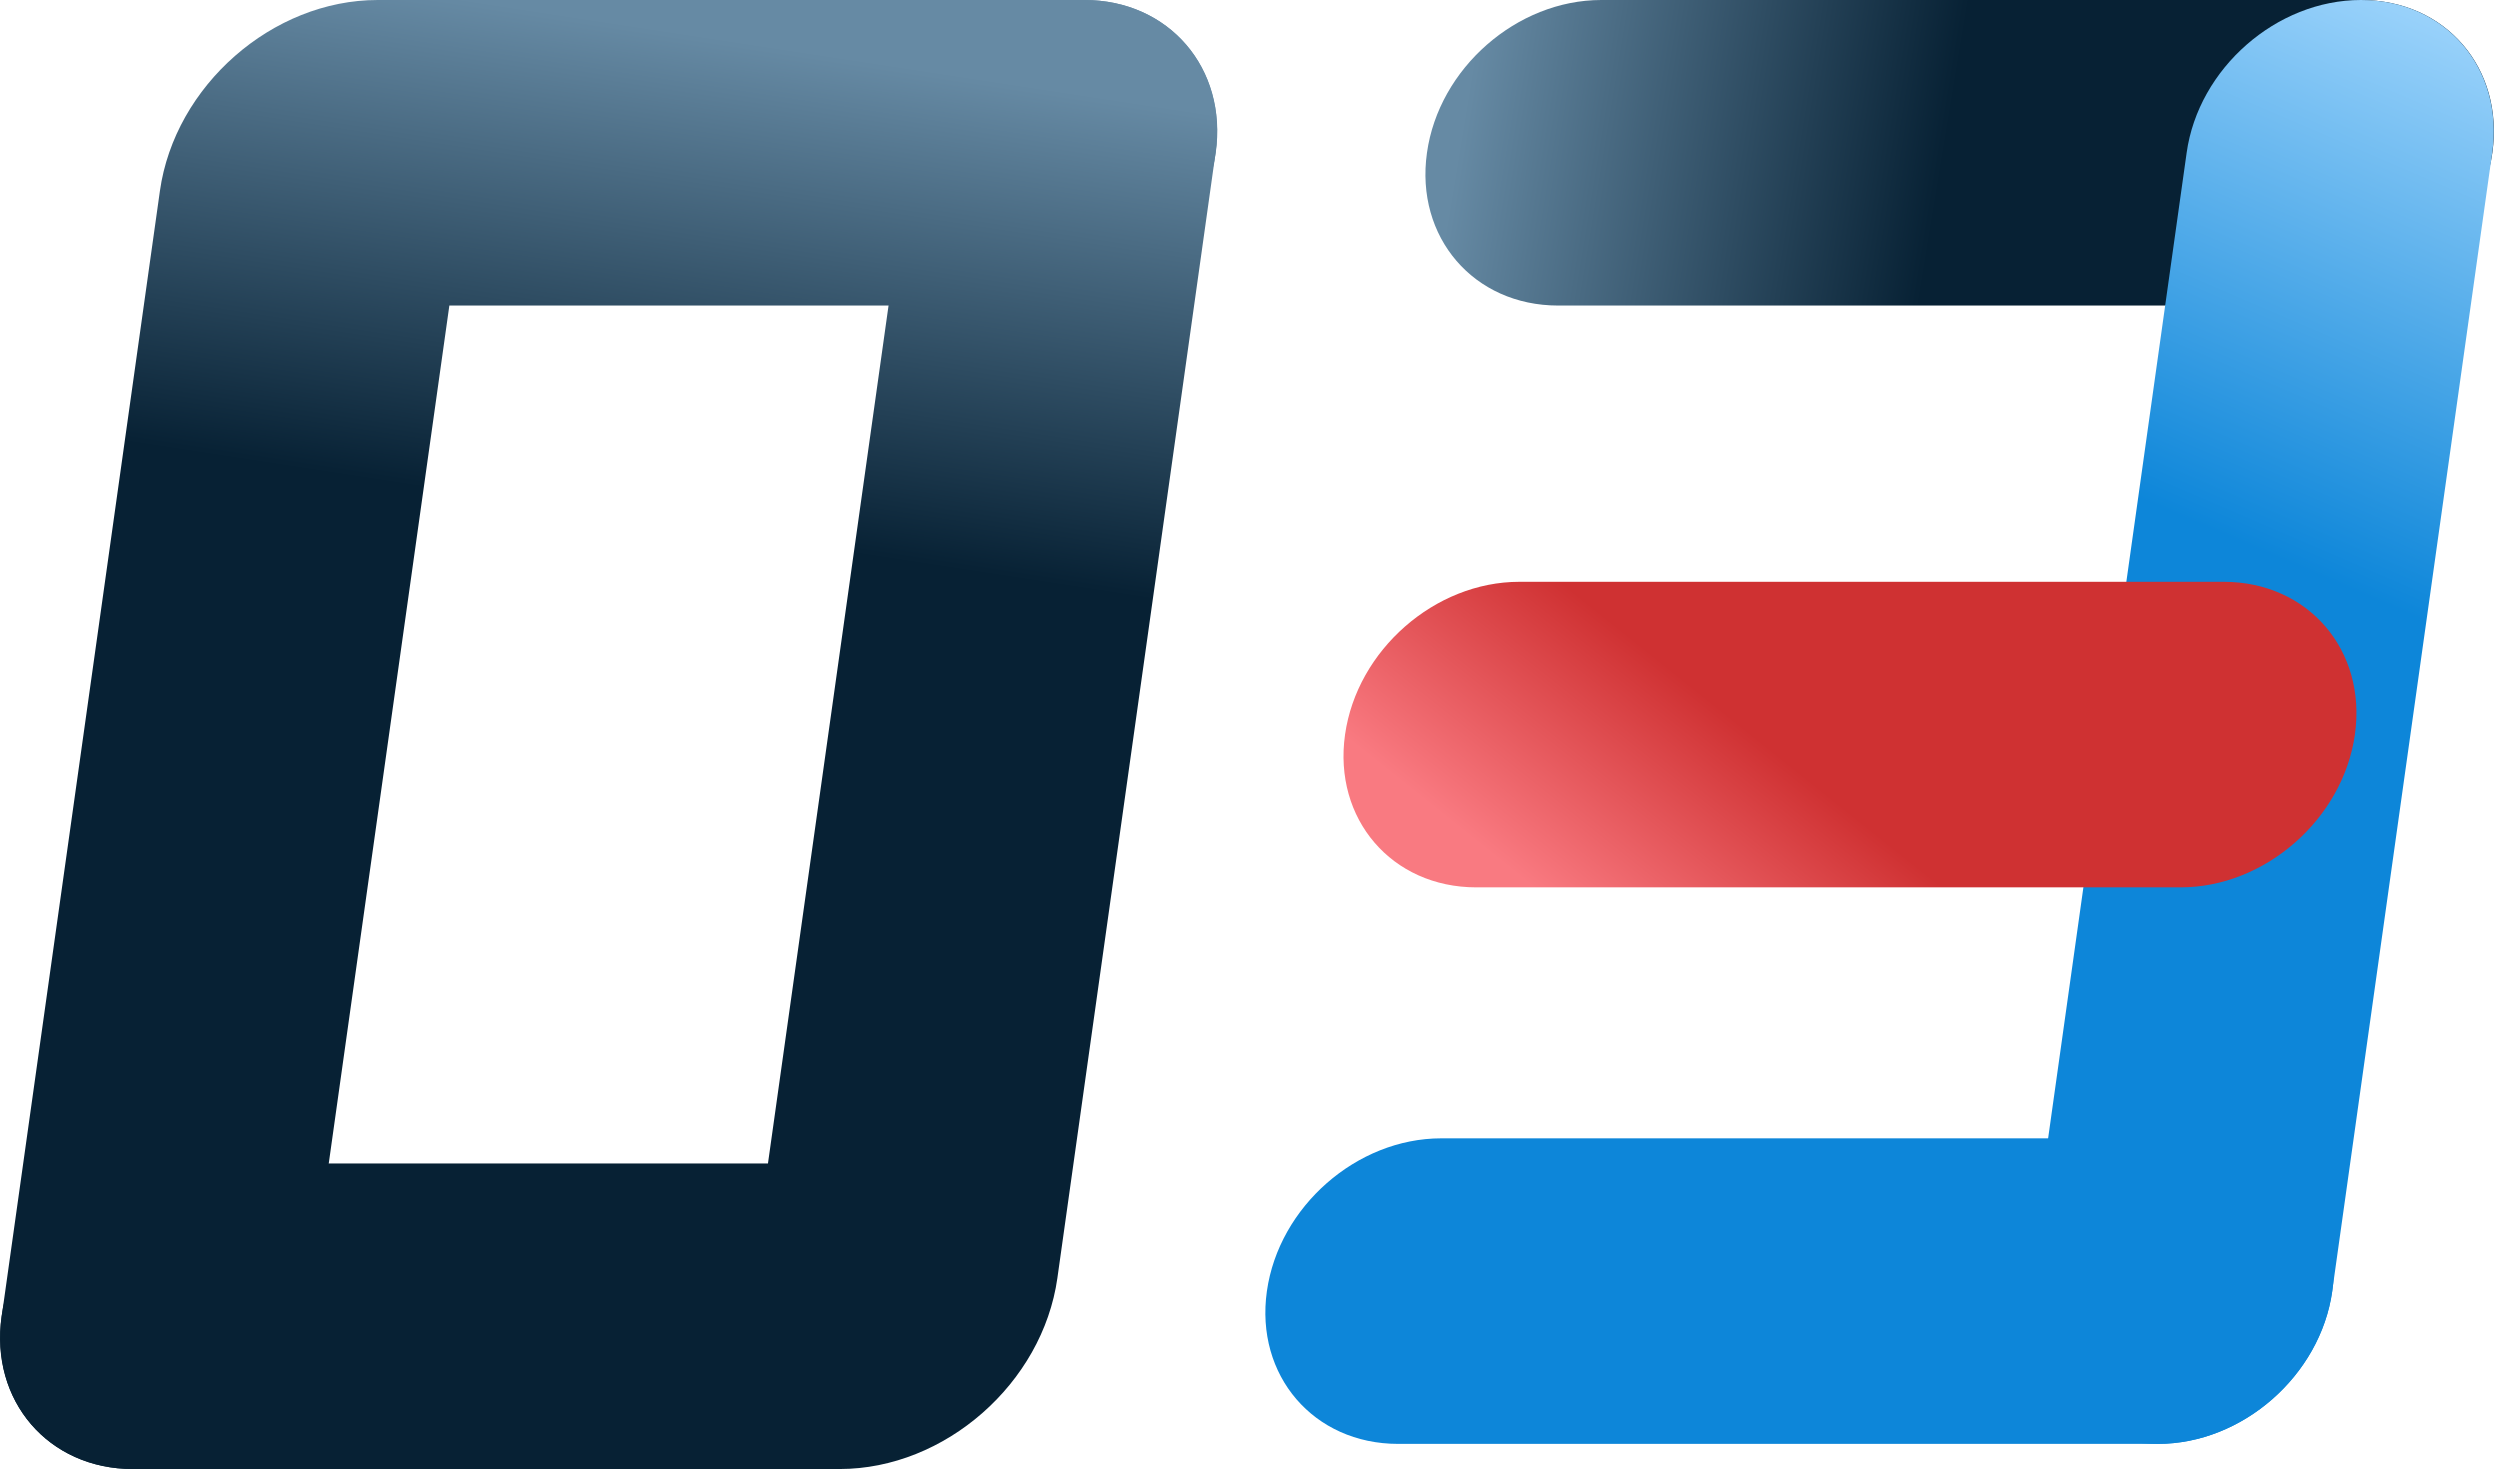
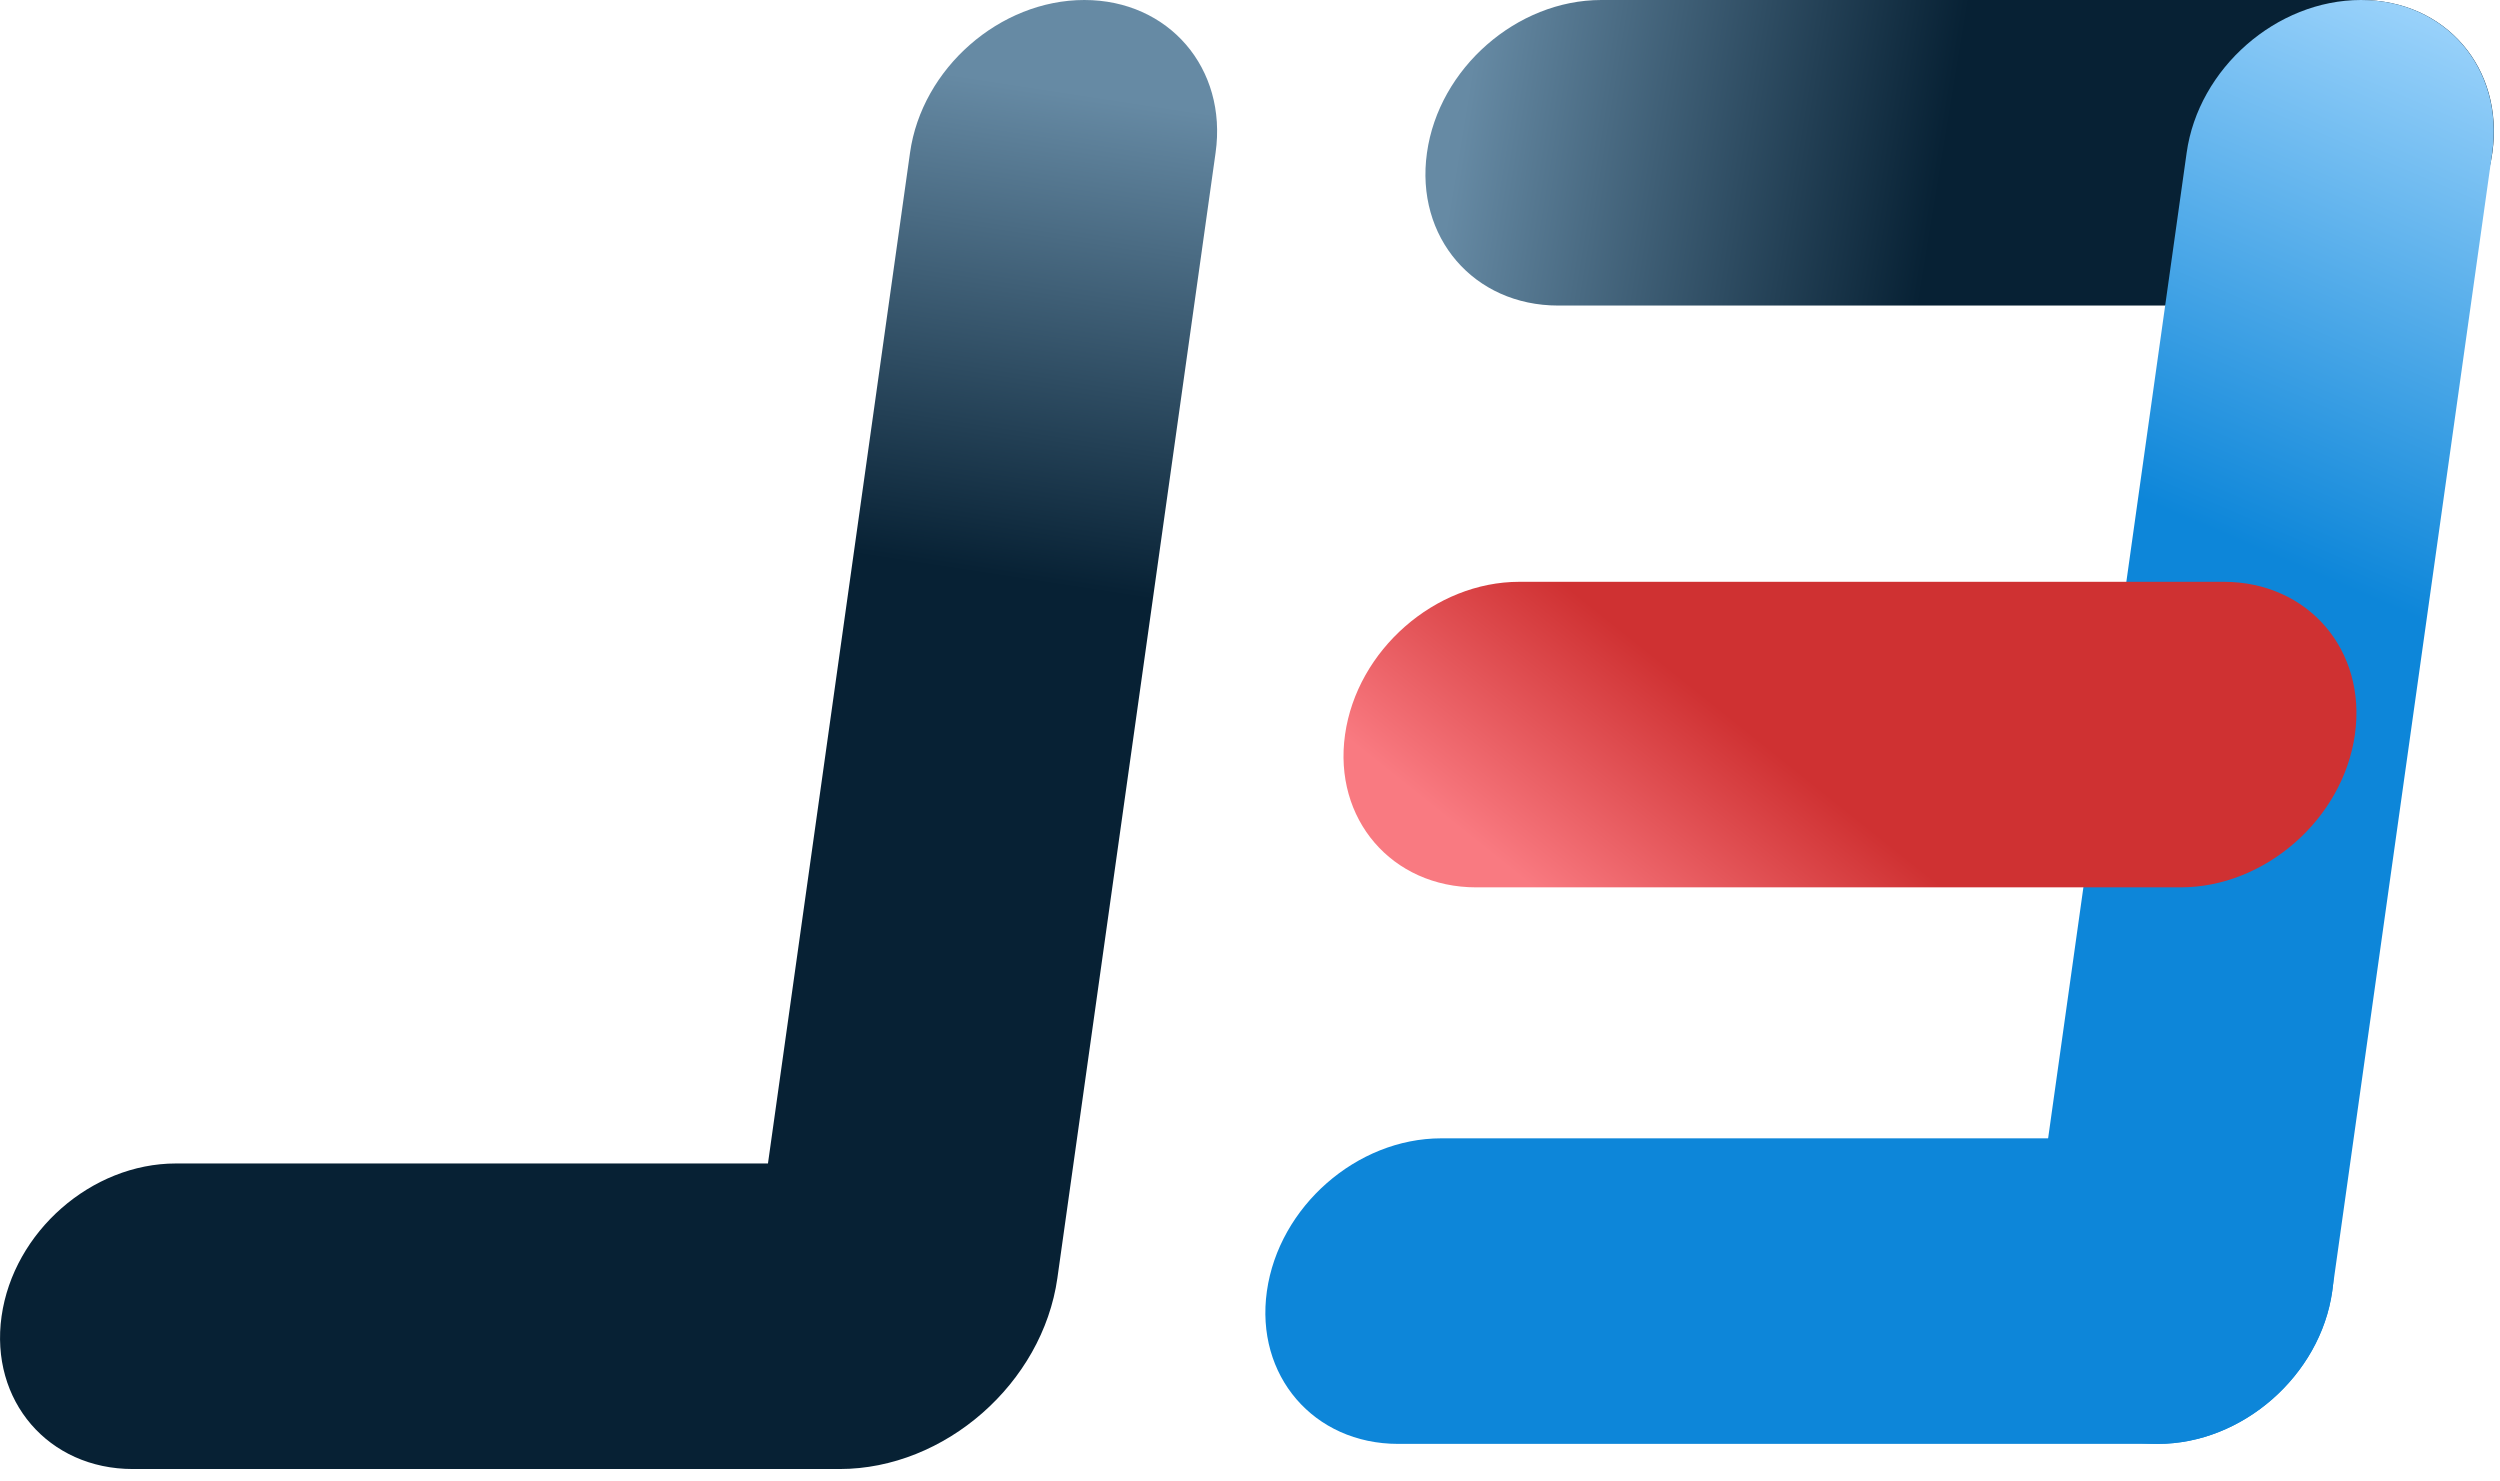
<svg xmlns="http://www.w3.org/2000/svg" width="108" height="64" fill="none">
  <g clip-path="url(#a)">
-     <path fill="url(#b)" d="M5.744 63.462c-3.648 0-6.186-2.952-5.67-6.6L6.908 8.25C7.55 3.702 11.768 0 16.316 0H46.85c3.648 0 6.186 2.952 5.67 6.6-.51 3.648-3.882 6.6-7.53 6.6H19.412l-6.138 43.662c-.51 3.648-3.882 6.6-7.53 6.6Z" />
    <path fill="url(#c)" d="M36.27 63.462H5.738c-3.648 0-6.186-2.952-5.67-6.6.516-3.648 3.882-6.6 7.53-6.6h25.578L39.313 6.6c.51-3.648 3.882-6.6 7.53-6.6s6.186 2.952 5.67 6.6l-6.834 48.612c-.642 4.548-4.86 8.25-9.408 8.25Z" />
    <path fill="url(#d)" d="M100.141 13.2H67.315c-3.648 0-6.186-2.952-5.67-6.6.51-3.648 3.882-6.6 7.53-6.6H102c3.648 0 6.186 2.952 5.67 6.6-.51 3.648-3.882 6.6-7.53 6.6Z" />
    <path fill="#0D86D9" d="M93.227 62.376H60.4c-3.648 0-6.186-2.952-5.67-6.6.516-3.648 3.882-6.6 7.53-6.6h32.826c3.648 0 6.186 2.952 5.67 6.6-.516 3.648-3.882 6.6-7.53 6.6Z" />
    <path fill="url(#e)" d="M93.221 62.376c-3.648 0-6.186-2.952-5.67-6.6L94.463 6.6c.51-3.648 3.882-6.6 7.53-6.6s6.186 2.952 5.67 6.6l-6.912 49.176c-.51 3.648-3.882 6.6-7.53 6.6Z" />
    <path fill="url(#f)" d="M94.202 38.334H63.776c-3.648 0-6.186-2.952-5.67-6.6.516-3.648 3.882-6.6 7.53-6.6h30.426c3.648 0 6.186 2.952 5.67 6.6-.516 3.648-3.882 6.6-7.53 6.6Z" />
  </g>
  <defs>
    <linearGradient id="b" x1="8.709" x2="-1.334" y1="-1.8" y2="63.624" gradientUnits="userSpaceOnUse">
      <stop stop-color="#668AA4" />
      <stop offset=".32" stop-color="#072134" />
    </linearGradient>
    <linearGradient id="c" x1="8.701" x2="-1.341" y1="-1.8" y2="63.624" gradientUnits="userSpaceOnUse">
      <stop stop-color="#668AA4" />
      <stop offset=".32" stop-color="#072134" />
    </linearGradient>
    <linearGradient id="d" x1="63.259" x2="105.256" y1="4.8" y2="11.713" gradientUnits="userSpaceOnUse">
      <stop stop-color="#668AA4" />
      <stop offset=".488" stop-color="#072134" />
    </linearGradient>
    <linearGradient id="e" x1="94" x2="67.481" y1="-7.5" y2="54.157" gradientUnits="userSpaceOnUse">
      <stop stop-color="#ACDCFF" />
      <stop offset=".407" stop-color="#0D86D9" />
    </linearGradient>
    <linearGradient id="f" x1="74.259" x2="87.061" y1="44.748" y2="28.733" gradientUnits="userSpaceOnUse">
      <stop stop-color="#F97A81" />
      <stop offset=".54" stop-color="#CF3132" />
    </linearGradient>
    <clipPath id="a">
      <path fill="#fff" d="M0 0h108v64H0z" />
    </clipPath>
  </defs>
</svg>